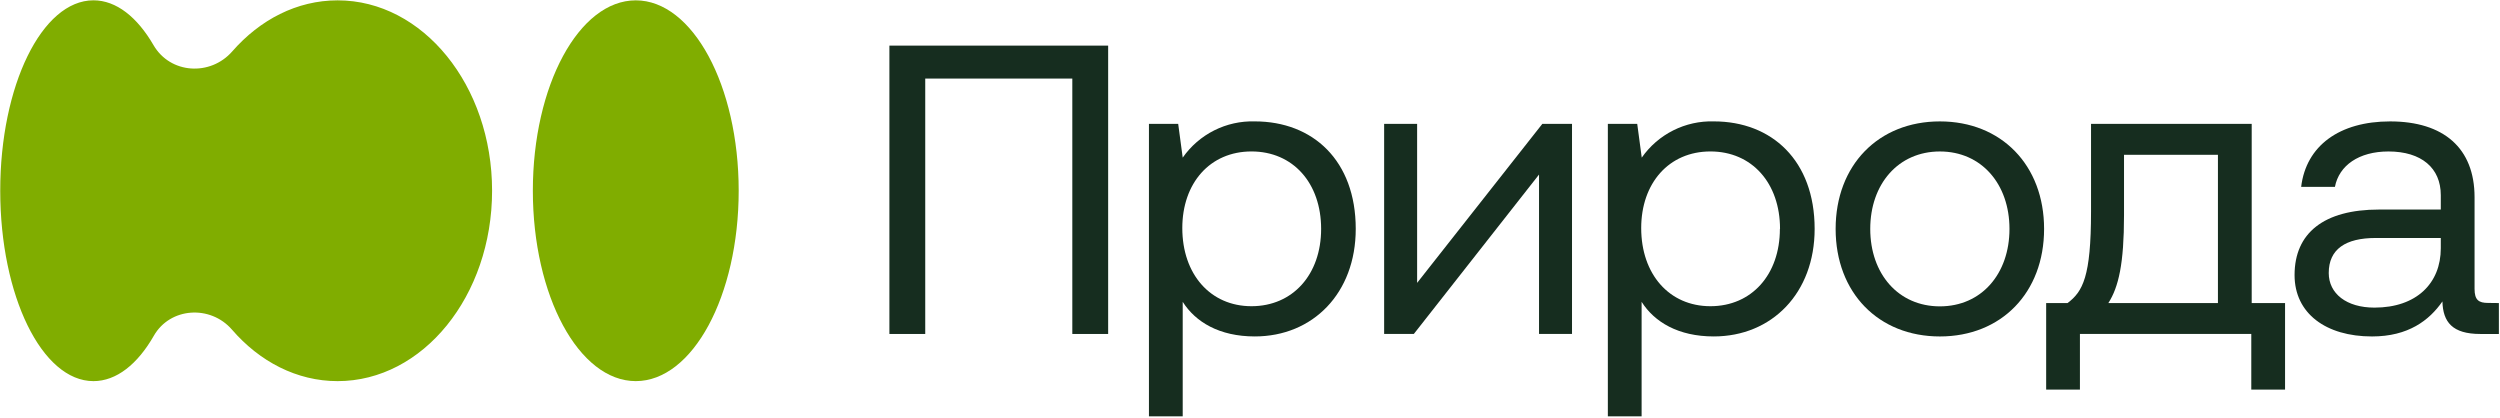
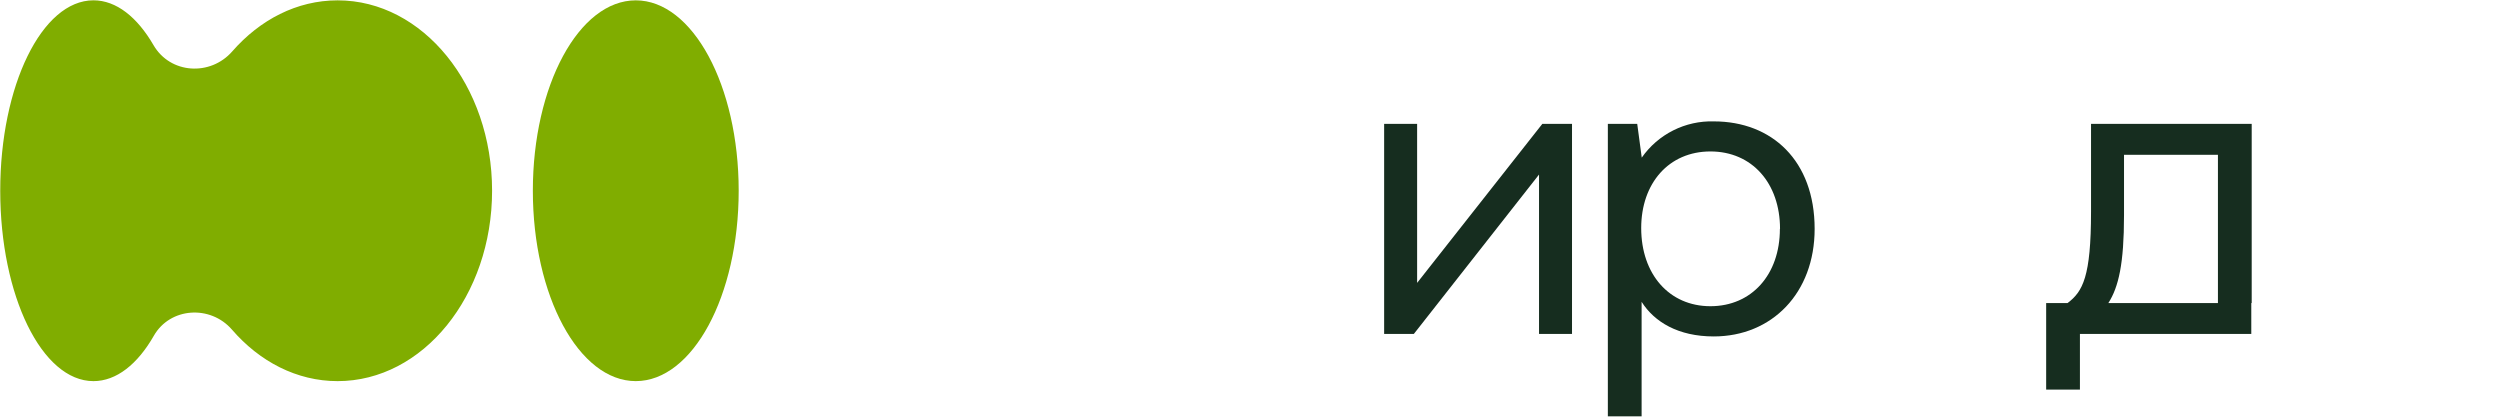
<svg xmlns="http://www.w3.org/2000/svg" width="736" height="123" viewBox="0 0 736 123" fill="none">
-   <path d="M261.84 98.32V13.43H326.24V98.32H315.69V23.13H272.39V98.32H261.84Z" fill="#162D1F" />
-   <path d="M399.13 67.387C399.13 86.307 386.51 99.047 369.41 99.047C358.98 99.047 351.95 94.797 348.19 88.857V122.567H338.25V36.467H346.86L348.19 46.407C350.565 43.008 353.748 40.254 357.452 38.391C361.156 36.529 365.266 35.617 369.41 35.737C386.51 35.737 399.13 47.257 399.13 67.387ZM388.94 67.387C388.94 53.927 380.69 44.587 368.44 44.587C356.19 44.587 348.07 53.927 348.07 67.147C348.07 80.727 356.32 90.147 368.44 90.147C380.56 90.147 388.94 80.857 388.94 67.387Z" fill="#162D1F" />
  <path d="M407.49 98.319V36.469H417.2V83.279L454.06 36.469H462.8V98.319H453.09V51.389L416.23 98.319H407.49Z" fill="#162D1F" />
  <path d="M534.23 67.387C534.23 86.307 521.61 99.047 504.52 99.047C494.09 99.047 487.05 94.797 483.29 88.857V122.567H473.35V36.467H482L483.33 46.407C485.705 43.007 488.89 40.252 492.596 38.389C496.302 36.526 500.414 35.615 504.56 35.737C521.61 35.737 534.23 47.257 534.23 67.387ZM524.04 67.387C524.04 53.927 515.79 44.587 503.55 44.587C491.31 44.587 483.17 53.927 483.17 67.147C483.17 80.727 491.42 90.147 503.55 90.147C515.68 90.147 524 80.857 524 67.387H524.04Z" fill="#162D1F" />
-   <path d="M540.41 67.392C540.41 48.602 553.03 35.742 571.1 35.742C589.17 35.742 601.78 48.602 601.78 67.392C601.78 86.182 589.17 99.052 571.1 99.052C553.03 99.052 540.41 86.192 540.41 67.392ZM591.59 67.392C591.59 54.182 583.34 44.592 571.1 44.592C558.86 44.592 550.6 54.182 550.6 67.392C550.6 80.602 558.85 90.192 571.1 90.192C583.35 90.192 591.59 80.612 591.59 67.392Z" fill="#162D1F" />
-   <path d="M662.9 89.219H672.72V114.689H662.78V98.319H612.33V114.689H602.39V89.219H608.69C613.18 85.829 615.6 81.459 615.6 62.299V36.469H662.9V89.219ZM652.96 89.219V45.569H625.31V63.389C625.31 77.579 623.73 84.489 620.7 89.219H652.96Z" fill="#162D1F" />
-   <path d="M735.669 89.222V98.322H730.21C721.96 98.322 719.209 94.802 719.049 88.742C715.169 94.322 708.99 99.052 698.32 99.052C684.73 99.052 675.52 92.262 675.52 80.982C675.52 68.612 684.13 61.692 700.38 61.692H718.57V57.452C718.57 49.452 712.869 44.592 703.169 44.592C694.439 44.592 688.61 48.722 687.4 55.022H677.46C678.91 42.902 688.74 35.742 703.65 35.742C719.42 35.742 728.51 43.622 728.51 58.062V85.062C728.51 88.332 729.73 89.182 732.51 89.182L735.669 89.222ZM718.57 70.062H699.409C690.549 70.062 685.58 73.342 685.58 80.372C685.58 86.432 690.799 90.562 699.039 90.562C711.409 90.562 718.57 83.402 718.57 73.092V70.062Z" fill="#162D1F" />
+   <path d="M662.9 89.219H672.72H662.78V98.319H612.33V114.689H602.39V89.219H608.69C613.18 85.829 615.6 81.459 615.6 62.299V36.469H662.9V89.219ZM652.96 89.219V45.569H625.31V63.389C625.31 77.579 623.73 84.489 620.7 89.219H652.96Z" fill="#162D1F" />
  <path d="M187.17 112.202C203.904 112.202 217.47 87.107 217.47 56.152C217.47 25.196 203.904 0.102 187.17 0.102C170.436 0.102 156.87 25.196 156.87 56.152C156.87 87.107 170.436 112.202 187.17 112.202Z" fill="#80AD00" />
  <path d="M99.4 0.104C87.4 0.104 76.54 5.804 68.4 15.104C61.94 22.514 50.12 21.774 45.19 13.284C40.41 5.054 34.25 0.094 27.51 0.094C12.36 0.094 0.07 25.194 0.07 56.144C0.07 87.094 12.36 112.204 27.51 112.204C34.29 112.204 40.51 107.204 45.29 98.844C50.07 90.484 61.91 89.694 68.29 97.044C76.42 106.444 87.36 112.204 99.39 112.204C124.51 112.204 144.87 87.104 144.87 56.144C144.87 25.184 124.52 0.104 99.4 0.104Z" fill="#80AD00" />
</svg>